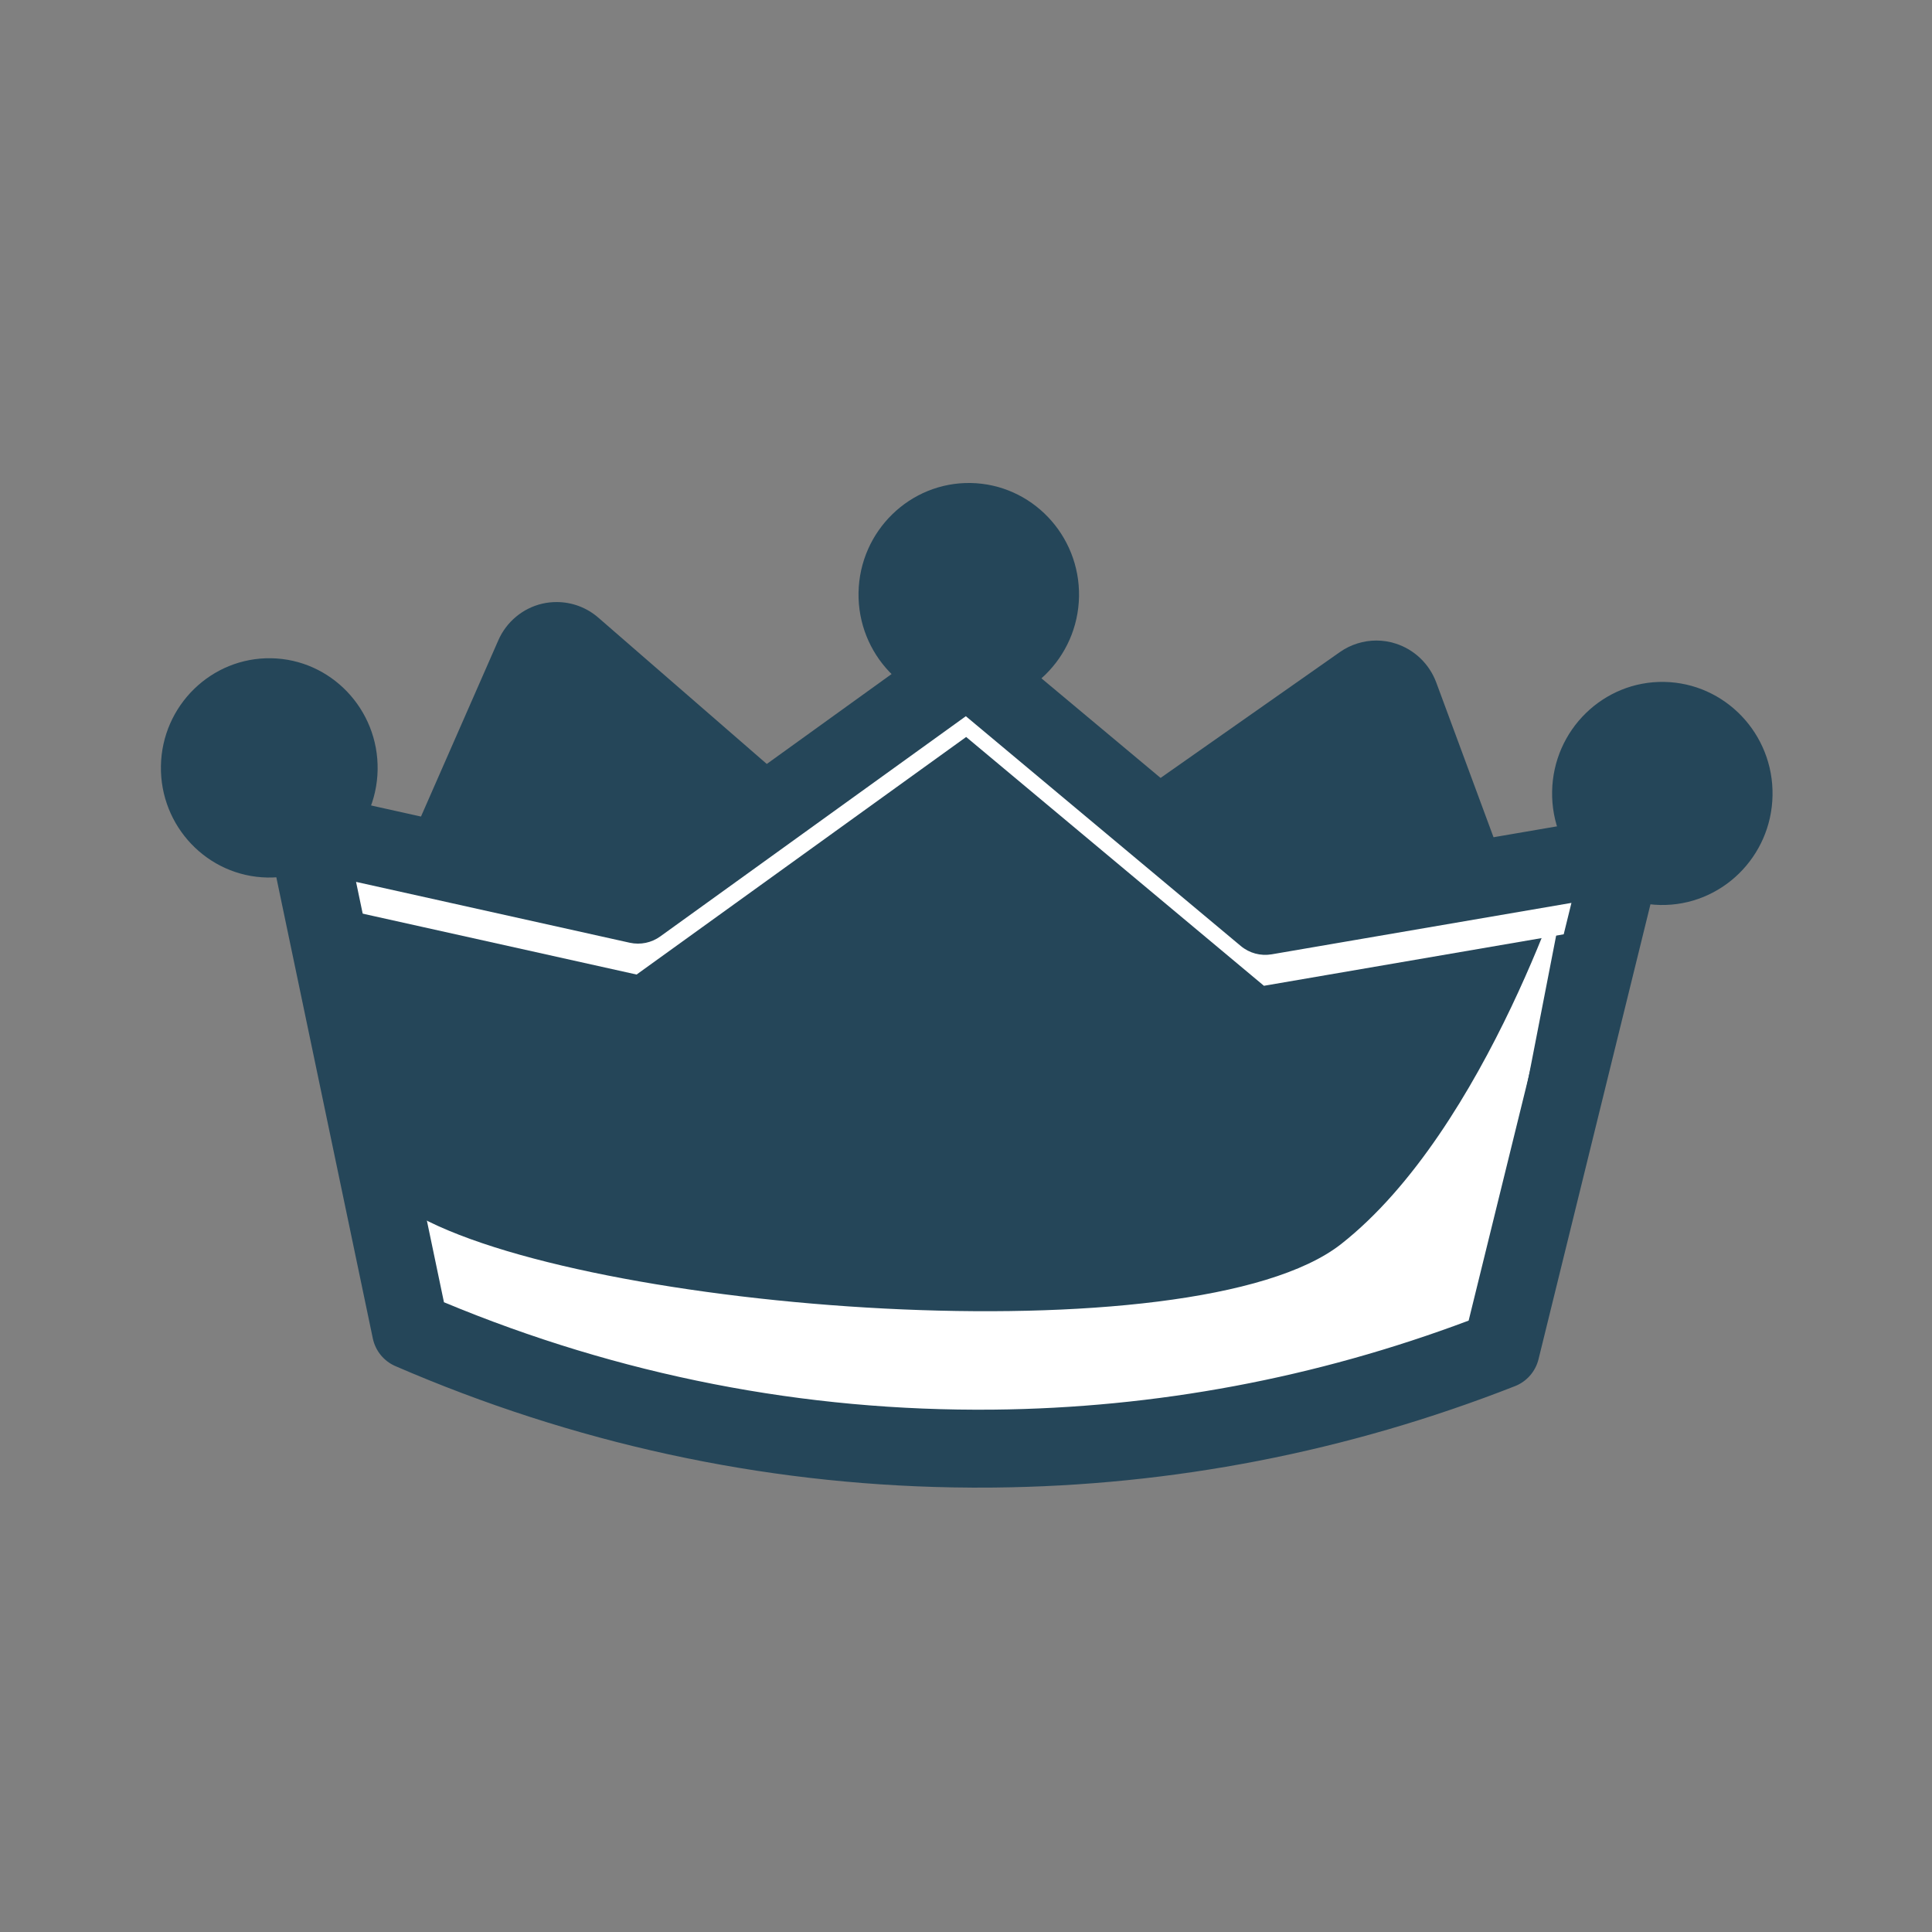
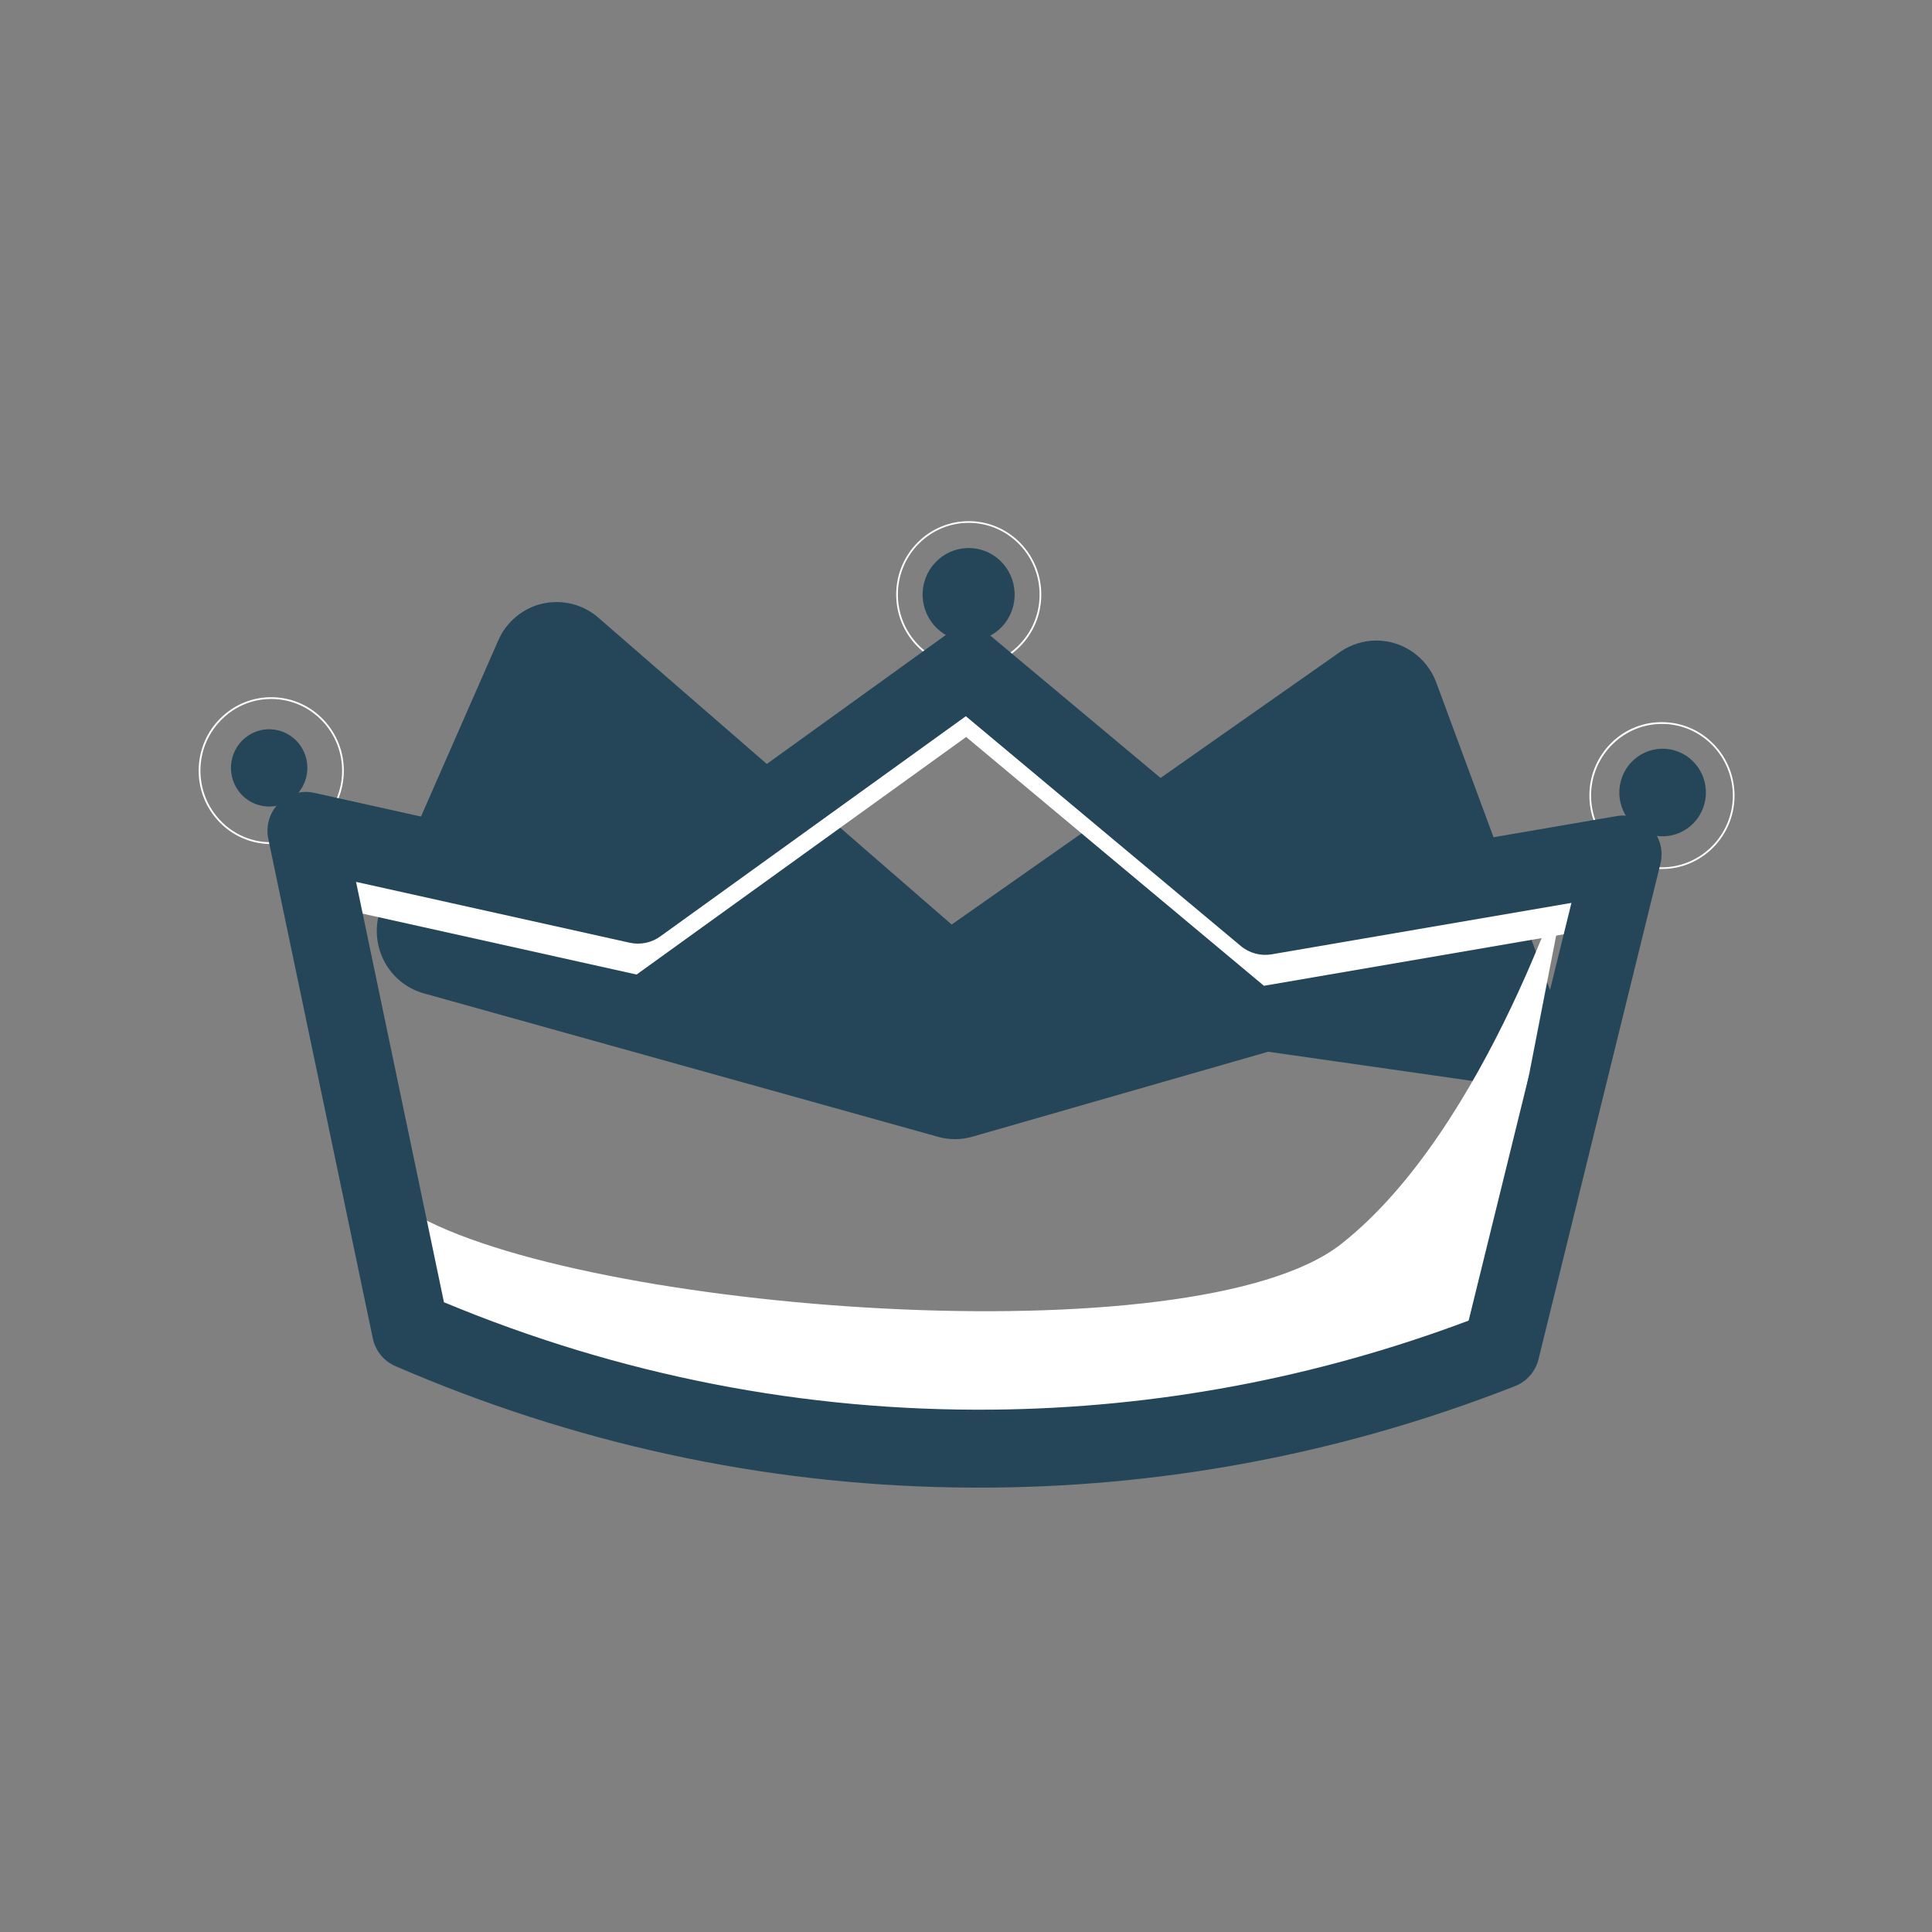
<svg xmlns="http://www.w3.org/2000/svg" width="24" height="24" viewBox="0 0 24 24" fill="none">
  <rect x="0" y="0" width="24" height="24" fill="#808080" stroke="none" />
  <path d="M11.865 13.749C11.902 13.749 11.938 13.744 11.974 13.733L15.728 12.655L18.483 13.05C18.501 13.052 18.52 13.053 18.538 13.053C18.658 13.053 18.772 12.999 18.848 12.903C18.936 12.793 18.959 12.643 18.91 12.51L17.471 8.62C17.428 8.504 17.334 8.414 17.218 8.377C17.179 8.365 17.139 8.359 17.099 8.359C17.019 8.359 16.94 8.383 16.872 8.431L11.797 11.992L7.175 7.978C7.102 7.915 7.01 7.881 6.916 7.881C6.887 7.881 6.858 7.884 6.829 7.891C6.706 7.919 6.604 8.004 6.553 8.12L5.114 11.402C5.067 11.508 5.068 11.631 5.118 11.737C5.167 11.842 5.26 11.921 5.371 11.952L11.76 13.734C11.794 13.744 11.83 13.749 11.865 13.749H11.865Z" fill="#254659" />
  <path d="M6.915 8.283L5.476 11.565L11.864 13.346L15.699 12.245L18.537 12.651L17.098 8.761L11.77 12.499L6.915 8.283M6.915 7.479C7.103 7.479 7.287 7.546 7.433 7.673L11.822 11.485L16.645 8.1C16.779 8.006 16.938 7.957 17.098 7.957C17.177 7.957 17.258 7.969 17.335 7.994C17.569 8.068 17.756 8.247 17.842 8.479L19.282 12.37C19.38 12.635 19.332 12.934 19.157 13.155C19.005 13.346 18.776 13.456 18.537 13.456C18.5 13.456 18.463 13.453 18.426 13.447L15.754 13.065L12.081 14.12C12.01 14.14 11.937 14.151 11.864 14.151C11.791 14.151 11.722 14.141 11.653 14.122L5.265 12.34C5.042 12.278 4.856 12.12 4.757 11.909C4.658 11.697 4.655 11.453 4.749 11.239L6.189 7.957C6.29 7.724 6.495 7.554 6.74 7.498C6.798 7.485 6.857 7.479 6.915 7.479L6.915 7.479Z" fill="#254659" />
-   <path d="M3.799 10.321L4.899 15.579L5.097 16.525C6.54 17.15 9.083 18.027 12.339 17.995C15.085 17.968 17.273 17.306 18.645 16.768C18.842 15.971 19.038 15.174 19.234 14.377C19.543 13.123 19.852 11.869 20.16 10.615L15.715 11.377L12.017 8.287L7.923 11.238L3.799 10.321Z" fill="#254659" />
  <path d="M20.645 10.795C21.135 10.795 21.538 10.397 21.547 9.899C21.555 9.396 21.158 8.98 20.661 8.971C20.42 8.966 20.192 9.057 20.019 9.226C19.846 9.396 19.748 9.623 19.744 9.867C19.735 10.37 20.132 10.786 20.629 10.795C20.635 10.795 20.64 10.795 20.645 10.795L20.645 10.795ZM20.645 8.993C20.65 8.993 20.656 8.993 20.661 8.993C21.146 9.001 21.534 9.408 21.526 9.899C21.517 10.384 21.124 10.773 20.646 10.774C20.64 10.774 20.635 10.774 20.63 10.774C20.145 10.765 19.757 10.358 19.765 9.867C19.77 9.63 19.865 9.408 20.034 9.243C20.2 9.081 20.416 8.993 20.645 8.993V8.993Z" fill="white" />
  <path d="M3.37 10.486C3.605 10.486 3.826 10.395 3.996 10.23C4.169 10.06 4.267 9.833 4.271 9.59C4.28 9.087 3.883 8.67 3.386 8.661C3.145 8.657 2.917 8.748 2.744 8.917C2.57 9.086 2.473 9.314 2.468 9.557C2.464 9.801 2.554 10.032 2.721 10.207C2.888 10.382 3.113 10.481 3.354 10.485C3.359 10.485 3.365 10.485 3.37 10.485V10.486ZM3.369 8.683C3.375 8.683 3.38 8.683 3.385 8.683C3.871 8.692 4.258 9.098 4.25 9.589C4.246 9.827 4.15 10.049 3.981 10.214C3.812 10.379 3.589 10.468 3.354 10.463C3.119 10.459 2.9 10.363 2.737 10.192C2.573 10.02 2.486 9.795 2.49 9.557C2.494 9.32 2.59 9.098 2.759 8.933C2.924 8.771 3.14 8.683 3.369 8.683L3.369 8.683Z" fill="white" />
  <path d="M12.034 8.298C12.269 8.298 12.491 8.208 12.66 8.042C12.833 7.873 12.931 7.646 12.935 7.402C12.944 6.899 12.547 6.483 12.05 6.474C12.044 6.474 12.039 6.474 12.034 6.474C11.544 6.474 11.141 6.872 11.133 7.37C11.124 7.873 11.521 8.289 12.018 8.298C12.024 8.298 12.029 8.298 12.034 8.298H12.034ZM12.034 6.495C12.039 6.495 12.044 6.495 12.05 6.495C12.535 6.504 12.922 6.91 12.914 7.401C12.91 7.639 12.814 7.861 12.645 8.026C12.476 8.191 12.253 8.281 12.018 8.276C11.533 8.267 11.145 7.861 11.154 7.37C11.162 6.884 11.556 6.495 12.034 6.495V6.495Z" fill="white" />
  <path d="M20.135 9.701C20.056 9.991 20.225 10.29 20.511 10.37C20.797 10.449 21.093 10.279 21.172 9.989C21.251 9.699 21.082 9.4 20.796 9.32C20.51 9.241 20.213 9.411 20.135 9.701Z" fill="#254659" />
  <path d="M11.943 7.957C11.631 7.907 11.419 7.61 11.468 7.295C11.518 6.98 11.811 6.765 12.123 6.815C12.435 6.865 12.647 7.162 12.597 7.477C12.548 7.793 12.255 8.008 11.943 7.957Z" fill="#254659" />
  <path d="M2.886 9.412C2.817 9.667 2.965 9.932 3.218 10.002C3.471 10.072 3.732 9.922 3.801 9.666C3.871 9.41 3.722 9.146 3.469 9.076C3.217 9.006 2.956 9.156 2.886 9.412Z" fill="#254659" />
  <path d="M5.119 15.064V16.197C6.53 16.803 9.016 17.653 12.2 17.622C14.884 17.596 17.023 16.954 18.365 16.433C18.557 15.66 19.52 10.644 19.52 10.644C19.52 10.644 18.48 14.023 16.66 15.454C14.839 16.884 7.202 16.291 5.119 15.064Z" fill="white" />
  <path d="M15.7 12.245L12.002 9.155L7.908 12.106L3.99 11.235L3.799 10.322L7.923 11.238L12.017 8.287L15.715 11.378L20.16 10.615C20.086 10.916 20.012 11.217 19.938 11.518L15.7 12.246L15.7 12.245Z" fill="white" />
  <path d="M11.835 18.477C12.005 18.48 12.176 18.481 12.346 18.479C14.565 18.457 16.743 18.034 18.82 17.219C18.965 17.162 19.074 17.038 19.112 16.885L20.626 10.732C20.666 10.573 20.623 10.406 20.513 10.286C20.403 10.166 20.241 10.11 20.082 10.138L15.853 10.864L12.324 7.914C12.157 7.774 11.918 7.765 11.742 7.893L7.82 10.719L3.904 9.849C3.745 9.813 3.579 9.862 3.464 9.978C3.348 10.094 3.299 10.261 3.333 10.422L4.631 16.625C4.663 16.78 4.768 16.908 4.911 16.97C7.123 17.928 9.45 18.435 11.835 18.477L11.835 18.477ZM18.244 16.405C16.343 17.119 14.358 17.491 12.337 17.511C9.989 17.534 7.695 17.085 5.515 16.177L4.423 10.955L7.823 11.711C7.955 11.74 8.093 11.712 8.203 11.632L11.998 8.897L15.413 11.751C15.52 11.841 15.66 11.878 15.797 11.855L19.521 11.216L18.244 16.405H18.244Z" fill="#254659" />
-   <path d="M20.626 11.242C21.381 11.255 22.006 10.645 22.019 9.881C22.033 9.117 21.429 8.485 20.674 8.471C19.919 8.457 19.294 9.068 19.281 9.832C19.267 10.595 19.871 11.228 20.626 11.242ZM20.657 9.439C20.885 9.443 21.066 9.634 21.062 9.864C21.058 10.094 20.87 10.277 20.643 10.273C20.415 10.269 20.234 10.079 20.238 9.849C20.242 9.619 20.43 9.435 20.657 9.439Z" fill="#254659" />
-   <path d="M3.321 10.901C4.063 10.914 4.678 10.314 4.691 9.563C4.704 8.812 4.111 8.19 3.369 8.177C2.627 8.164 2.012 8.764 1.999 9.515C1.986 10.266 2.579 10.887 3.321 10.901ZM3.352 9.145C3.567 9.149 3.738 9.329 3.734 9.546C3.73 9.763 3.553 9.936 3.338 9.933C3.124 9.929 2.952 9.749 2.956 9.532C2.96 9.315 3.137 9.141 3.352 9.145Z" fill="#254659" />
-   <path d="M12.011 8.771C12.765 8.784 13.39 8.174 13.404 7.41C13.417 6.646 12.814 6.014 12.059 6C11.304 5.987 10.679 6.597 10.665 7.361C10.652 8.125 11.255 8.757 12.011 8.771V8.771ZM12.042 6.968C12.269 6.972 12.451 7.163 12.447 7.393C12.443 7.623 12.255 7.807 12.027 7.802C11.8 7.798 11.618 7.608 11.623 7.378C11.627 7.148 11.815 6.964 12.042 6.968Z" fill="#254659" />
</svg>